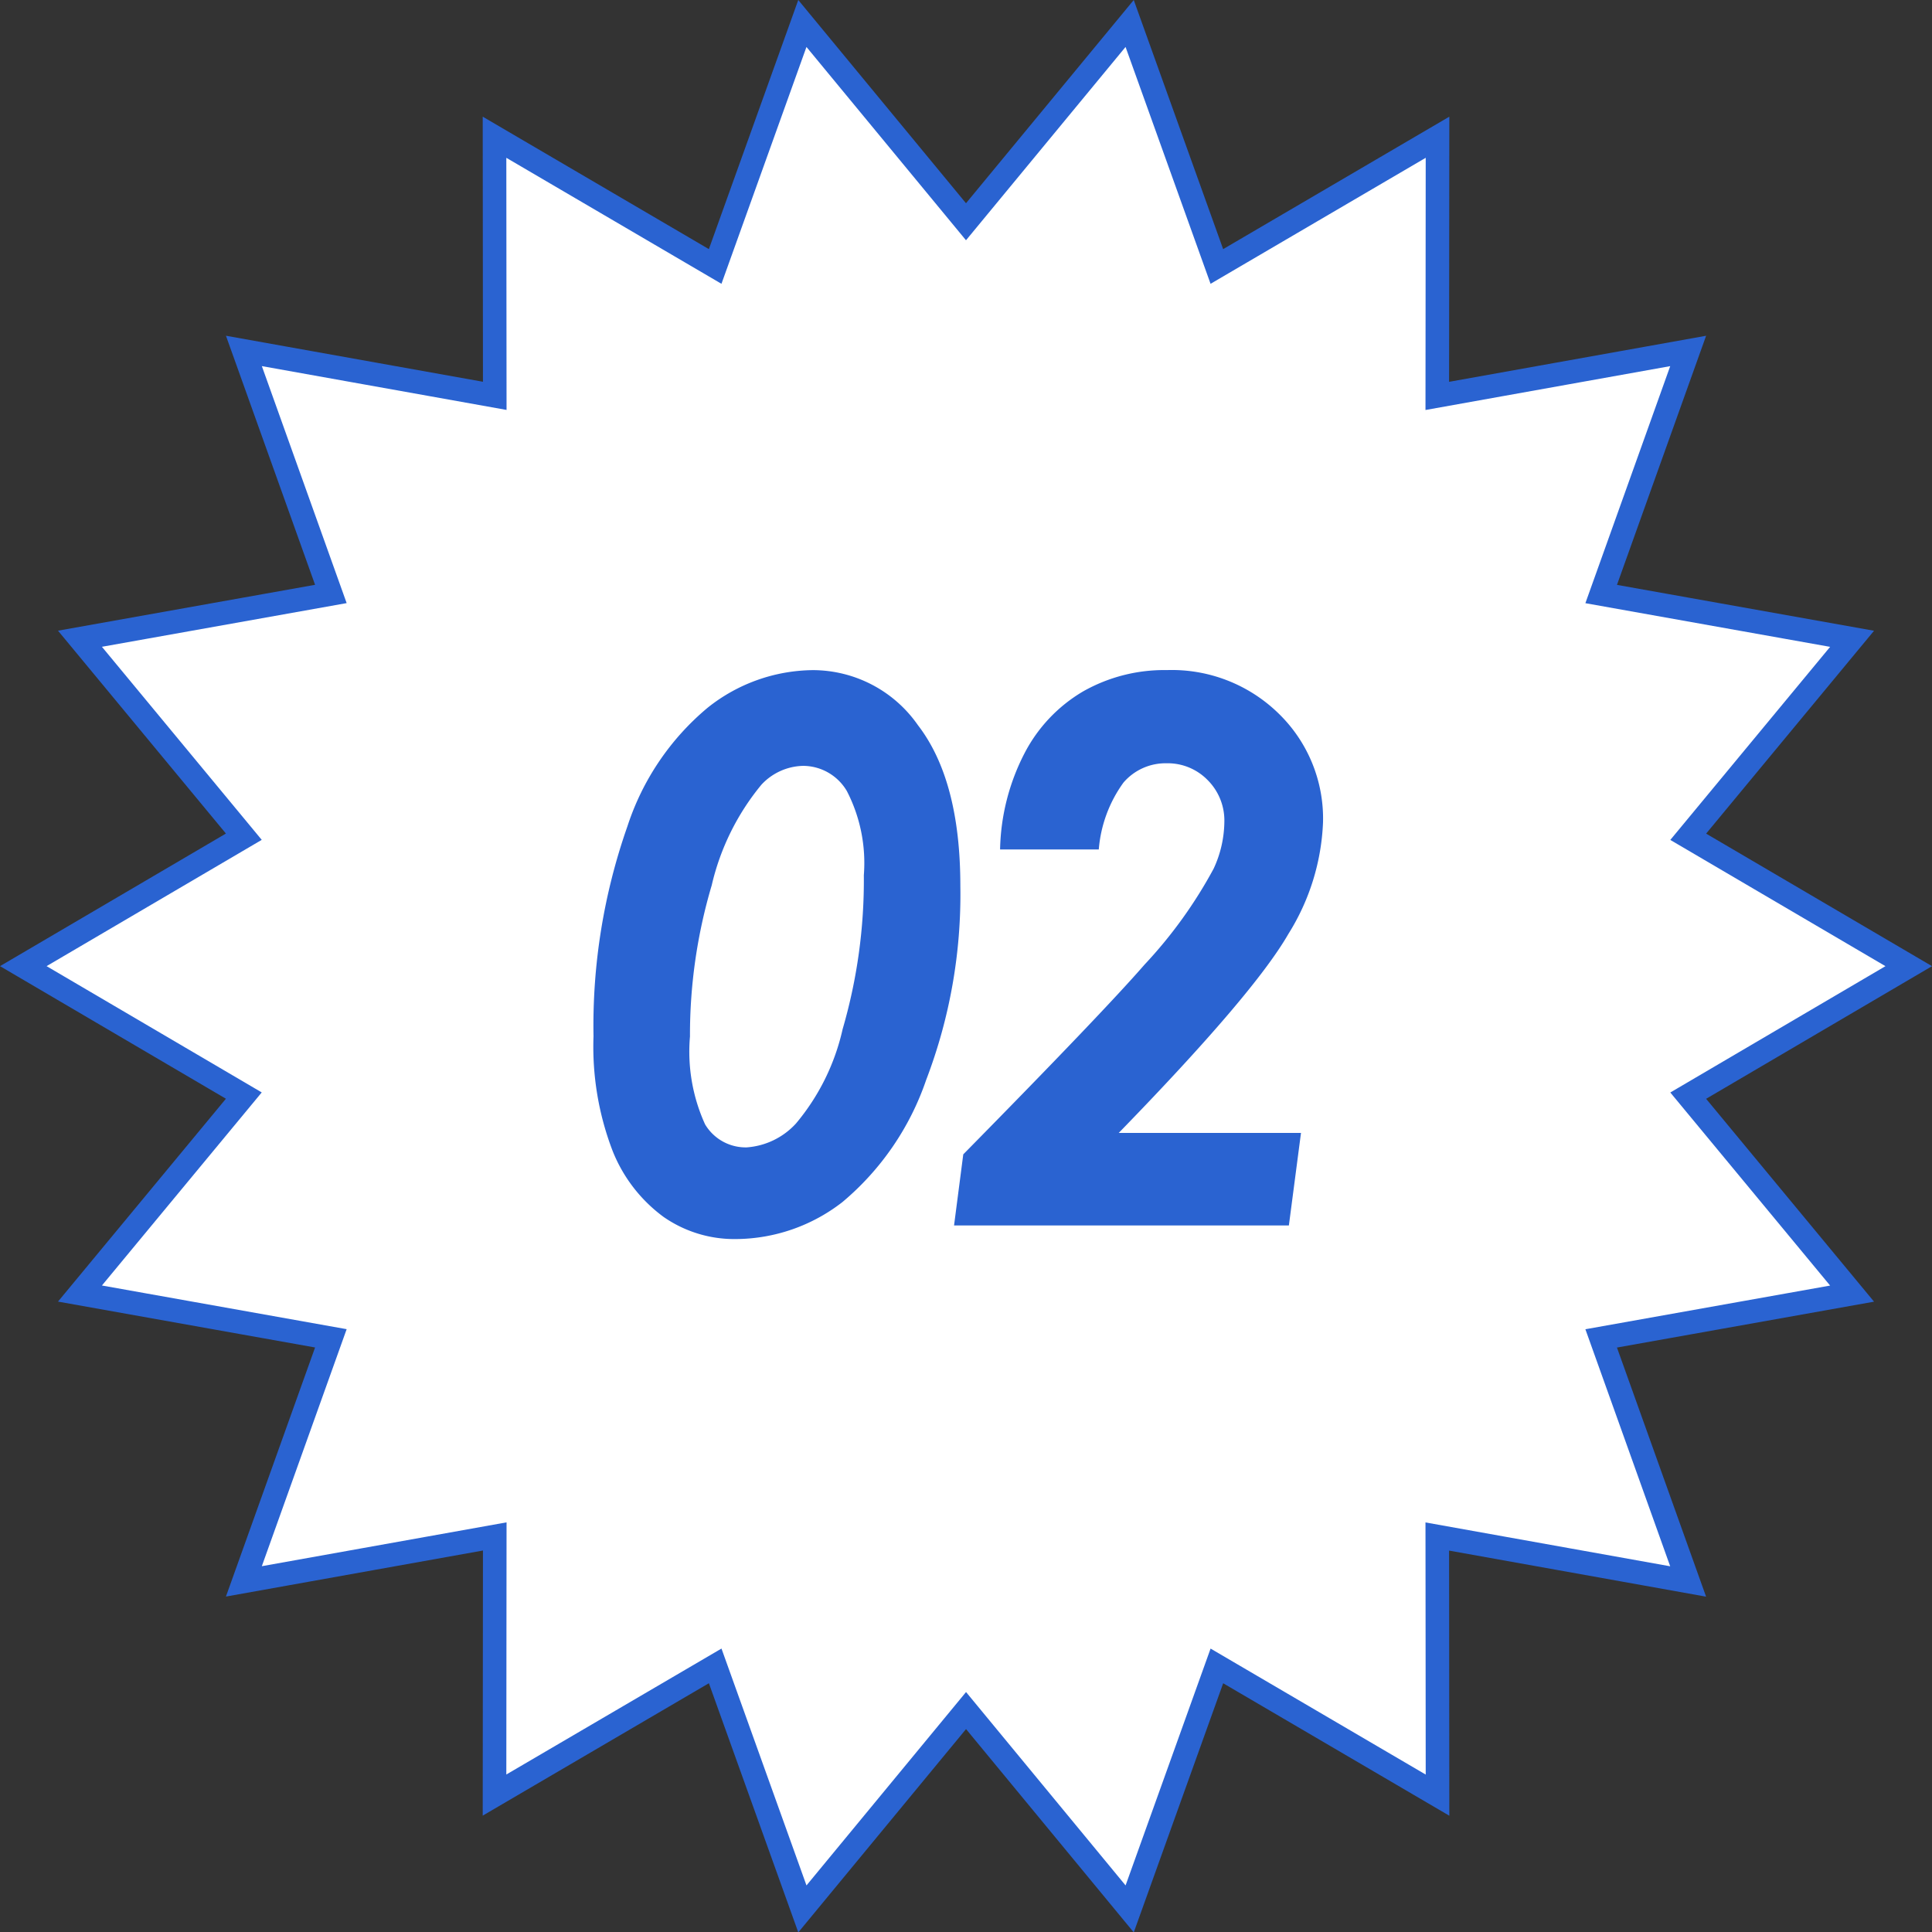
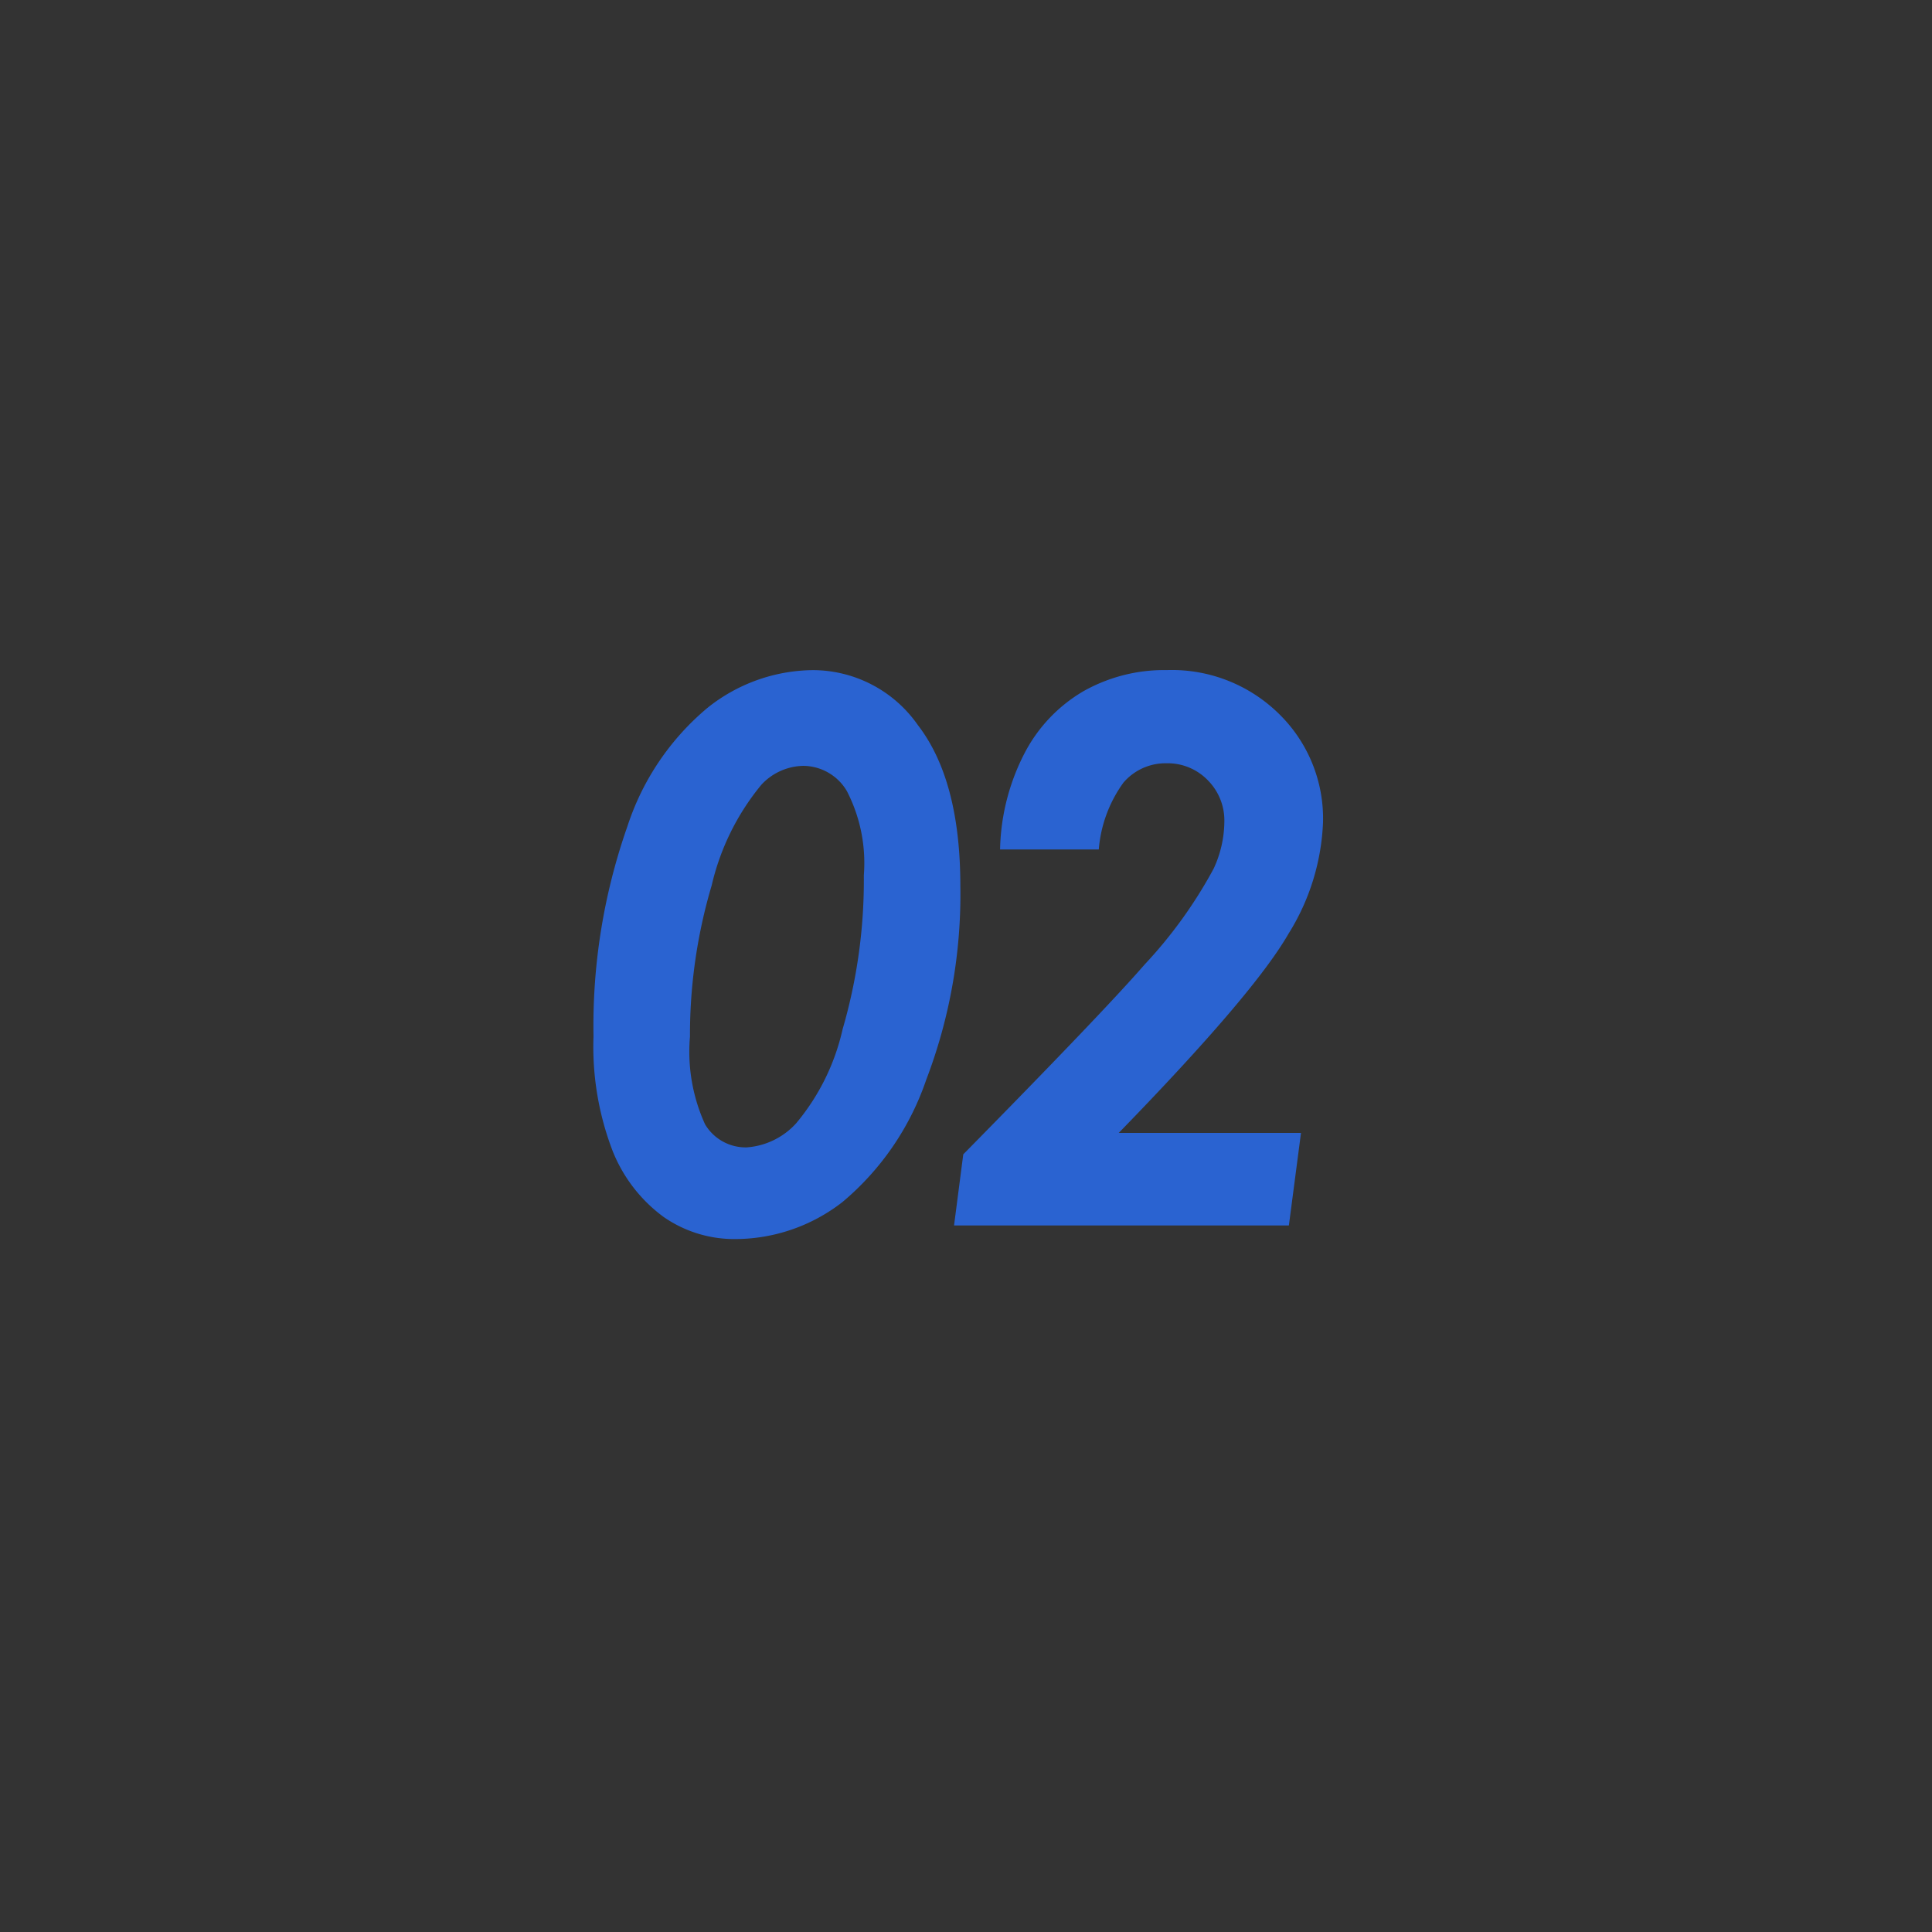
<svg xmlns="http://www.w3.org/2000/svg" width="81.976" height="81.992" viewBox="0 0 81.976 81.992">
  <rect x="0" y="0" width="81.976" height="81.992" fill="#333333" stroke="none" />
  <g id="グループ_386" data-name="グループ 386" transform="translate(-3075.012 2085.996)">
-     <path id="パス_125" data-name="パス 125" d="M131.688,4764.574l-9.357,5.494,6.953,8.4-10.646,1.9,3.69,10.314-10.644-1.908.01,10.974-9.362-5.483-3.7,10.31-6.943-8.416-6.944,8.416-3.7-10.311-9.363,5.481.01-10.974-10.645,1.907,3.691-10.313-10.646-1.9,6.953-8.4-9.357-5.492,9.357-5.492-6.953-8.4,10.646-1.9-3.69-10.312,10.644,1.906-.01-10.973,9.362,5.483,3.7-10.31,6.943,8.413,6.944-8.413,3.7,10.31,9.363-5.483-.01,10.976,10.645-1.908-3.691,10.314,10.646,1.9-6.953,8.4Z" transform="translate(3024.313 -6809.575)" fill="#fff" stroke="#2a63d1" stroke-width="1" />
    <path id="パス_328" data-name="パス 328" d="M-6.509-23.562A5.441,5.441,0,0,1-2.04-21.227q1.8,2.336,1.8,6.82A22.026,22.026,0,0,1-1.688-6.18,11.69,11.69,0,0,1-5.243-.992,7.423,7.423,0,0,1-9.759.578a5.258,5.258,0,0,1-3.07-.937,6.412,6.412,0,0,1-2.164-2.8,12.327,12.327,0,0,1-.812-4.867,25.517,25.517,0,0,1,1.438-8.906,10.98,10.98,0,0,1,3.4-5.031A7.259,7.259,0,0,1-6.509-23.562ZM-6.915-19.5a2.485,2.485,0,0,0-1.766.8A10.381,10.381,0,0,0-10.79-14.43a22.288,22.288,0,0,0-.922,6.414,7.439,7.439,0,0,0,.641,3.727,2.005,2.005,0,0,0,1.766.977A3.132,3.132,0,0,0-7.212-4.328a9.428,9.428,0,0,0,1.977-4,22.577,22.577,0,0,0,.9-6.531,6.651,6.651,0,0,0-.719-3.57A2.162,2.162,0,0,0-6.915-19.5ZM5.634-15.953H1.446a9.269,9.269,0,0,1,1.031-4.07,6.52,6.52,0,0,1,2.5-2.641,6.986,6.986,0,0,1,3.547-.9,6.48,6.48,0,0,1,4.75,1.852,6.207,6.207,0,0,1,1.875,4.6,9.625,9.625,0,0,1-1.469,4.742q-1.469,2.555-7.2,8.445h7.734L13.7,0H-.507l.391-3.016q5.922-6.016,7.688-8.047a19.4,19.4,0,0,0,2.937-4.078,4.819,4.819,0,0,0,.453-1.969,2.426,2.426,0,0,0-.711-1.789,2.369,2.369,0,0,0-1.742-.711,2.354,2.354,0,0,0-1.828.82A5.6,5.6,0,0,0,5.634-15.953Z" transform="translate(3116 -2034)" fill="#2a63d1" />
  </g>
</svg>